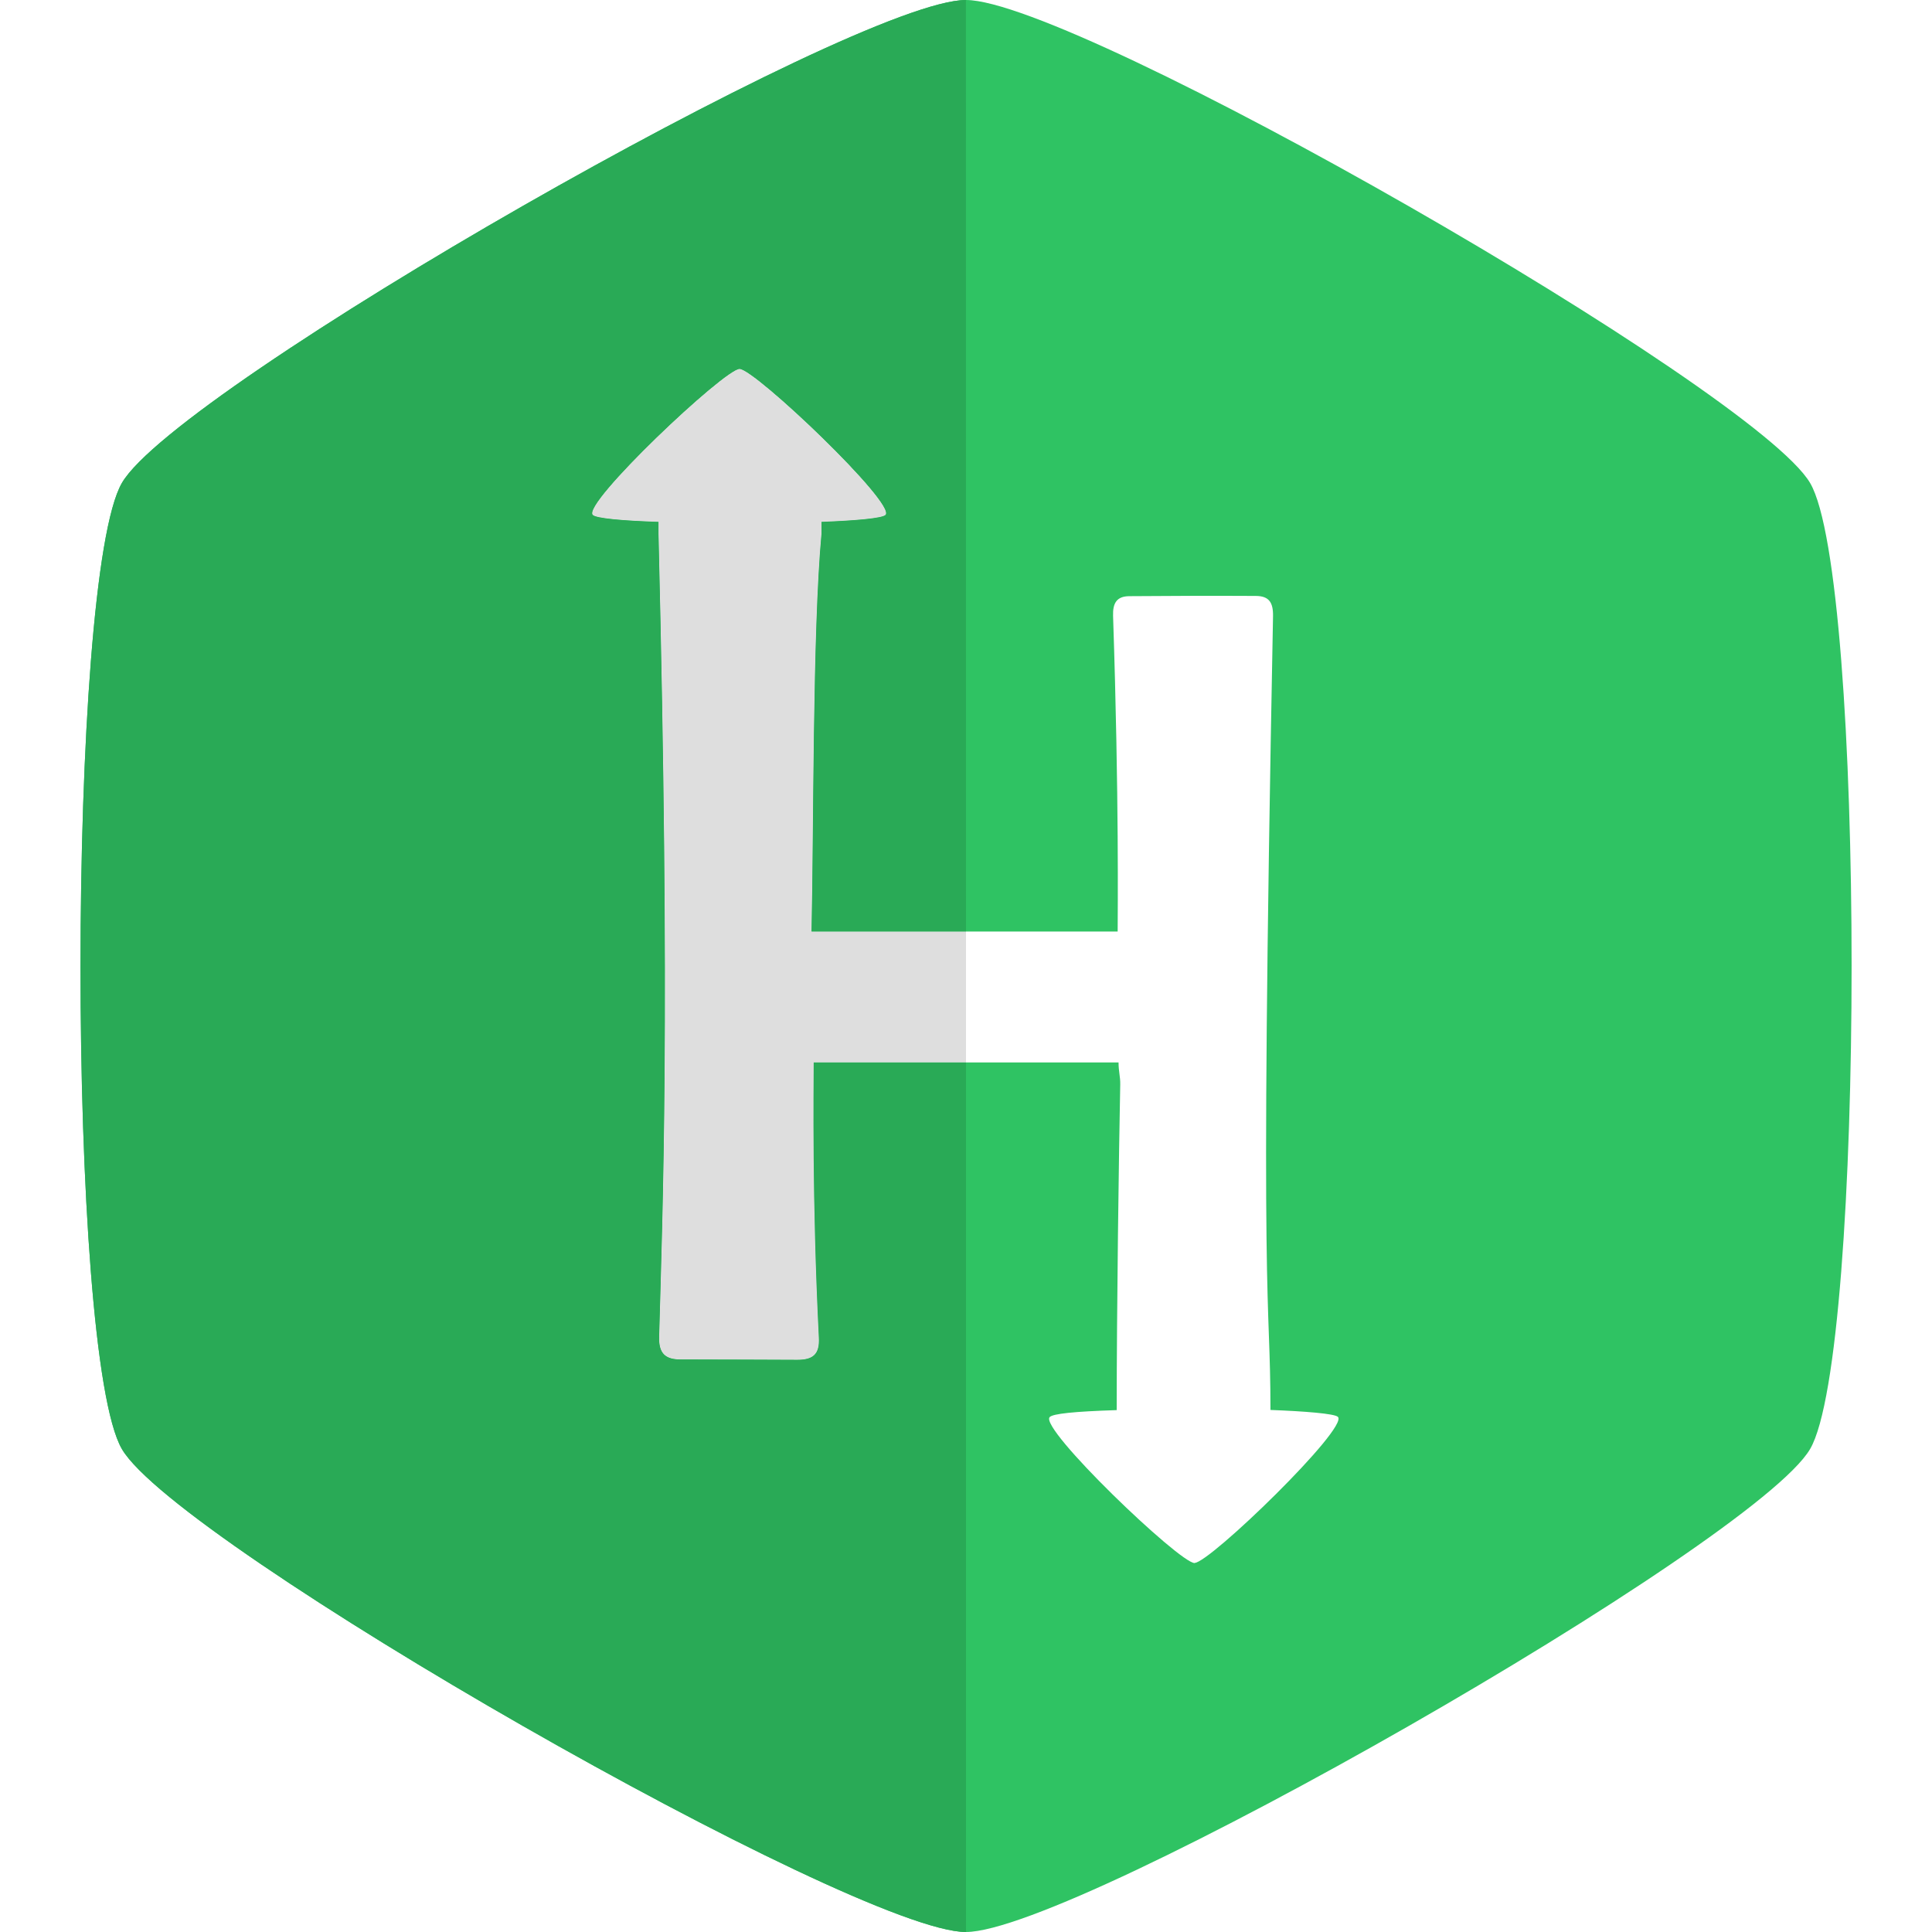
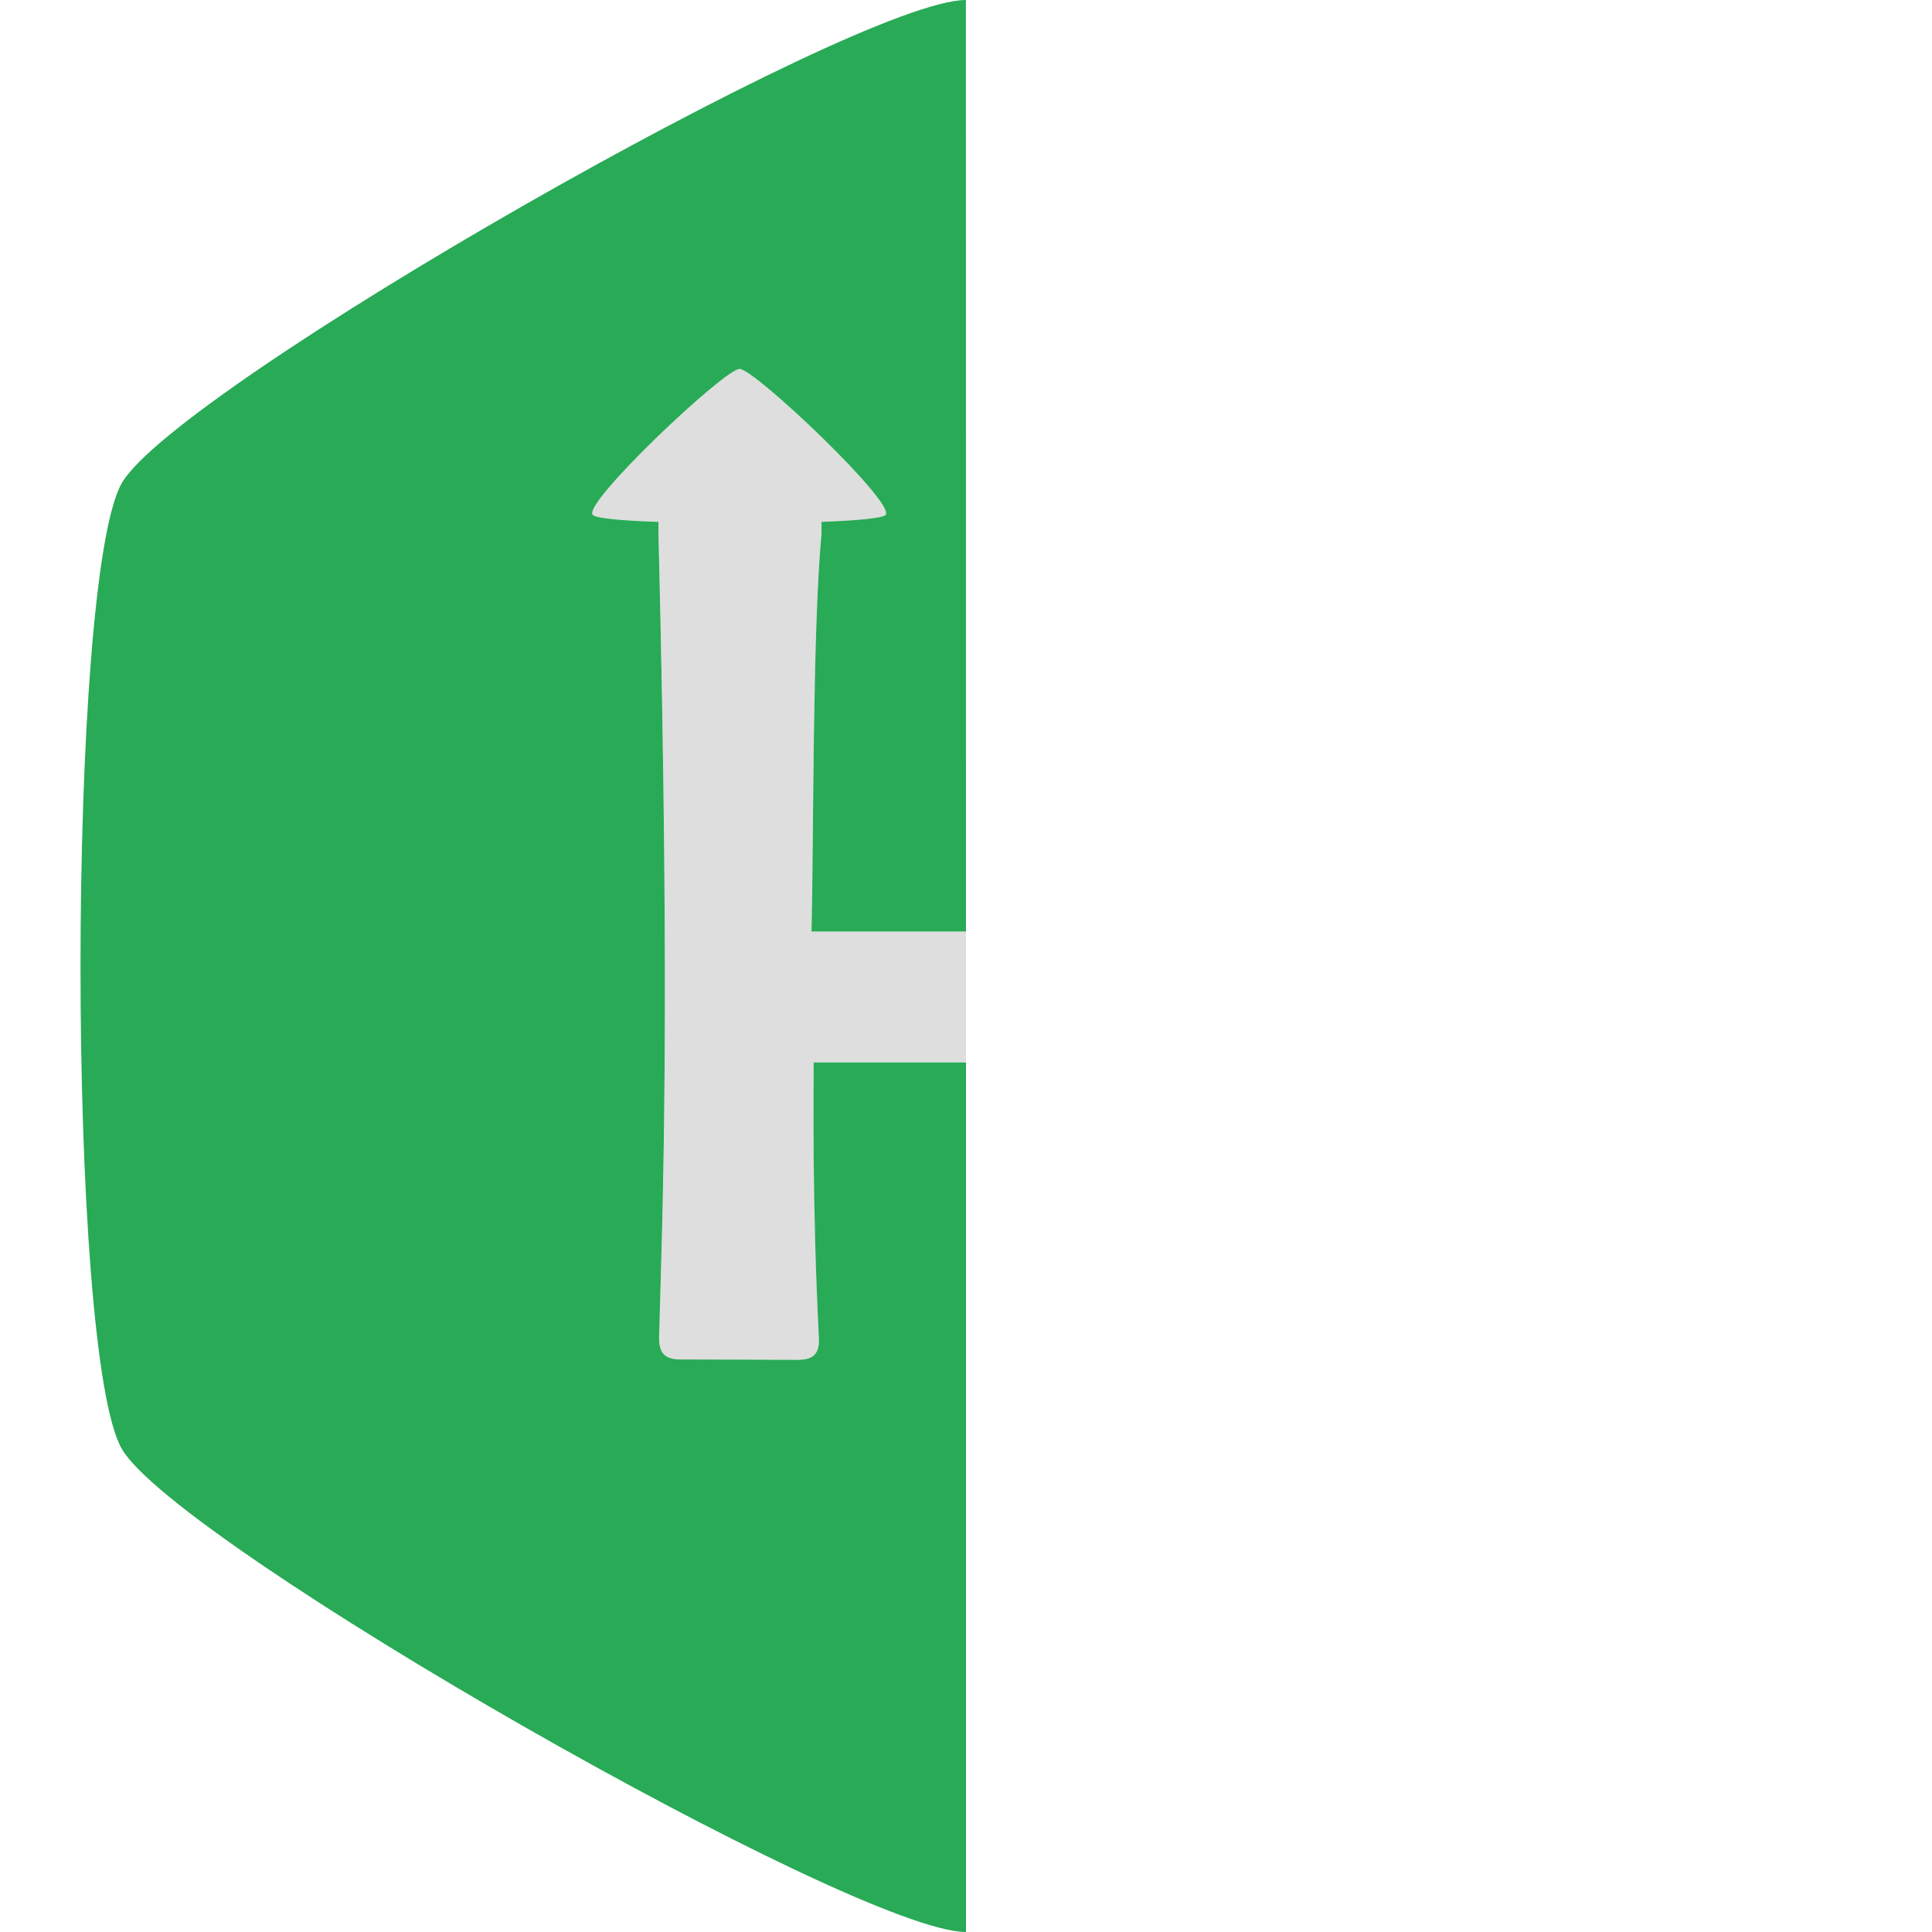
<svg xmlns="http://www.w3.org/2000/svg" enable-background="new 0 0 24 24" viewBox="0 0 24 24" id="hackerrank">
-   <path fill="#2FC363" d="M11.999,0C10.626,0,2.195,4.818,1.514,6c-0.683,1.182-0.687,10.819,0,12c0.685,1.181,9.114,6,10.485,6c1.37,0,9.8-4.823,10.487-6c0.687-1.176,0.687-10.83,0-12C21.799,4.83,13.371,0,11.999,0L11.999,0z M14.84,19.415v0.002c-0.188,0-1.938-1.677-1.8-1.814c0.041-0.041,0.296-0.069,0.832-0.086c0-1.23,0.027-3.215,0.044-4.046c0.002-0.095-0.021-0.161-0.021-0.273h-3.787c0,0.333-0.022,1.697,0.064,3.416c0.012,0.213-0.074,0.279-0.271,0.278c-0.48-0.001-0.96-0.005-1.441-0.004c-0.194,0-0.278-0.073-0.271-0.286c0.043-1.567,0.141-3.938-0.008-9.969V6.483C7.724,6.468,7.404,6.438,7.364,6.397C7.225,6.26,9,4.583,9.187,4.583c0.188,0,1.951,1.677,1.813,1.814c-0.041,0.041-0.374,0.07-0.795,0.086v0.148c-0.113,1.207-0.096,3.731-0.124,4.941h3.803c0-0.214,0.019-1.629-0.057-3.922c-0.005-0.159,0.046-0.242,0.199-0.244c0.524-0.004,1.049-0.006,1.574-0.003c0.164,0.001,0.217,0.08,0.214,0.252c-0.173,8.967-0.032,8.341-0.032,9.86c0.42,0.016,0.796,0.045,0.838,0.086C16.757,17.737,15.027,19.415,14.84,19.415L14.84,19.415z" />
  <path fill="#DEDEDE" d="M9.187,4.583C9,4.583,7.225,6.26,7.364,6.397c0.041,0.041,0.36,0.07,0.817,0.086v0.149c0.149,6.031,0.051,8.402,0.008,9.969c-0.007,0.214,0.077,0.286,0.271,0.286c0.067,0,0.134,0,0.201,0c0.413,0,0.826,0.003,1.24,0.004c0.001,0,0.003,0,0.004,0c0.194,0,0.279-0.067,0.268-0.278c-0.087-1.719-0.064-3.083-0.064-3.416H12v-1.626h-1.919c0.028-1.209,0.011-3.734,0.124-4.941V6.483C10.626,6.468,10.959,6.438,11,6.397C11.138,6.26,9.374,4.583,9.187,4.583L9.187,4.583z" />
  <path fill="#29AA56" d="M11.999,0C10.626,0,2.195,4.818,1.514,6c-0.683,1.182-0.687,10.819,0,12c0.685,1.181,9.114,6,10.485,6l0,0H12V13.198h-1.892c0,0.333-0.022,1.697,0.064,3.416c0.012,0.211-0.073,0.278-0.268,0.278c-0.001,0-0.002,0-0.004,0c-0.413-0.001-0.826-0.004-1.24-0.004c-0.067,0-0.134,0-0.201,0c-0.194,0-0.278-0.073-0.271-0.286c0.043-1.567,0.141-3.938-0.008-9.969V6.483C7.724,6.468,7.404,6.438,7.364,6.397C7.225,6.26,9,4.583,9.187,4.583c0.188,0,1.951,1.677,1.813,1.814c-0.041,0.041-0.374,0.07-0.795,0.086v0.148c-0.113,1.207-0.096,3.731-0.124,4.941H12L11.999,0L11.999,0L11.999,0z" />
</svg>